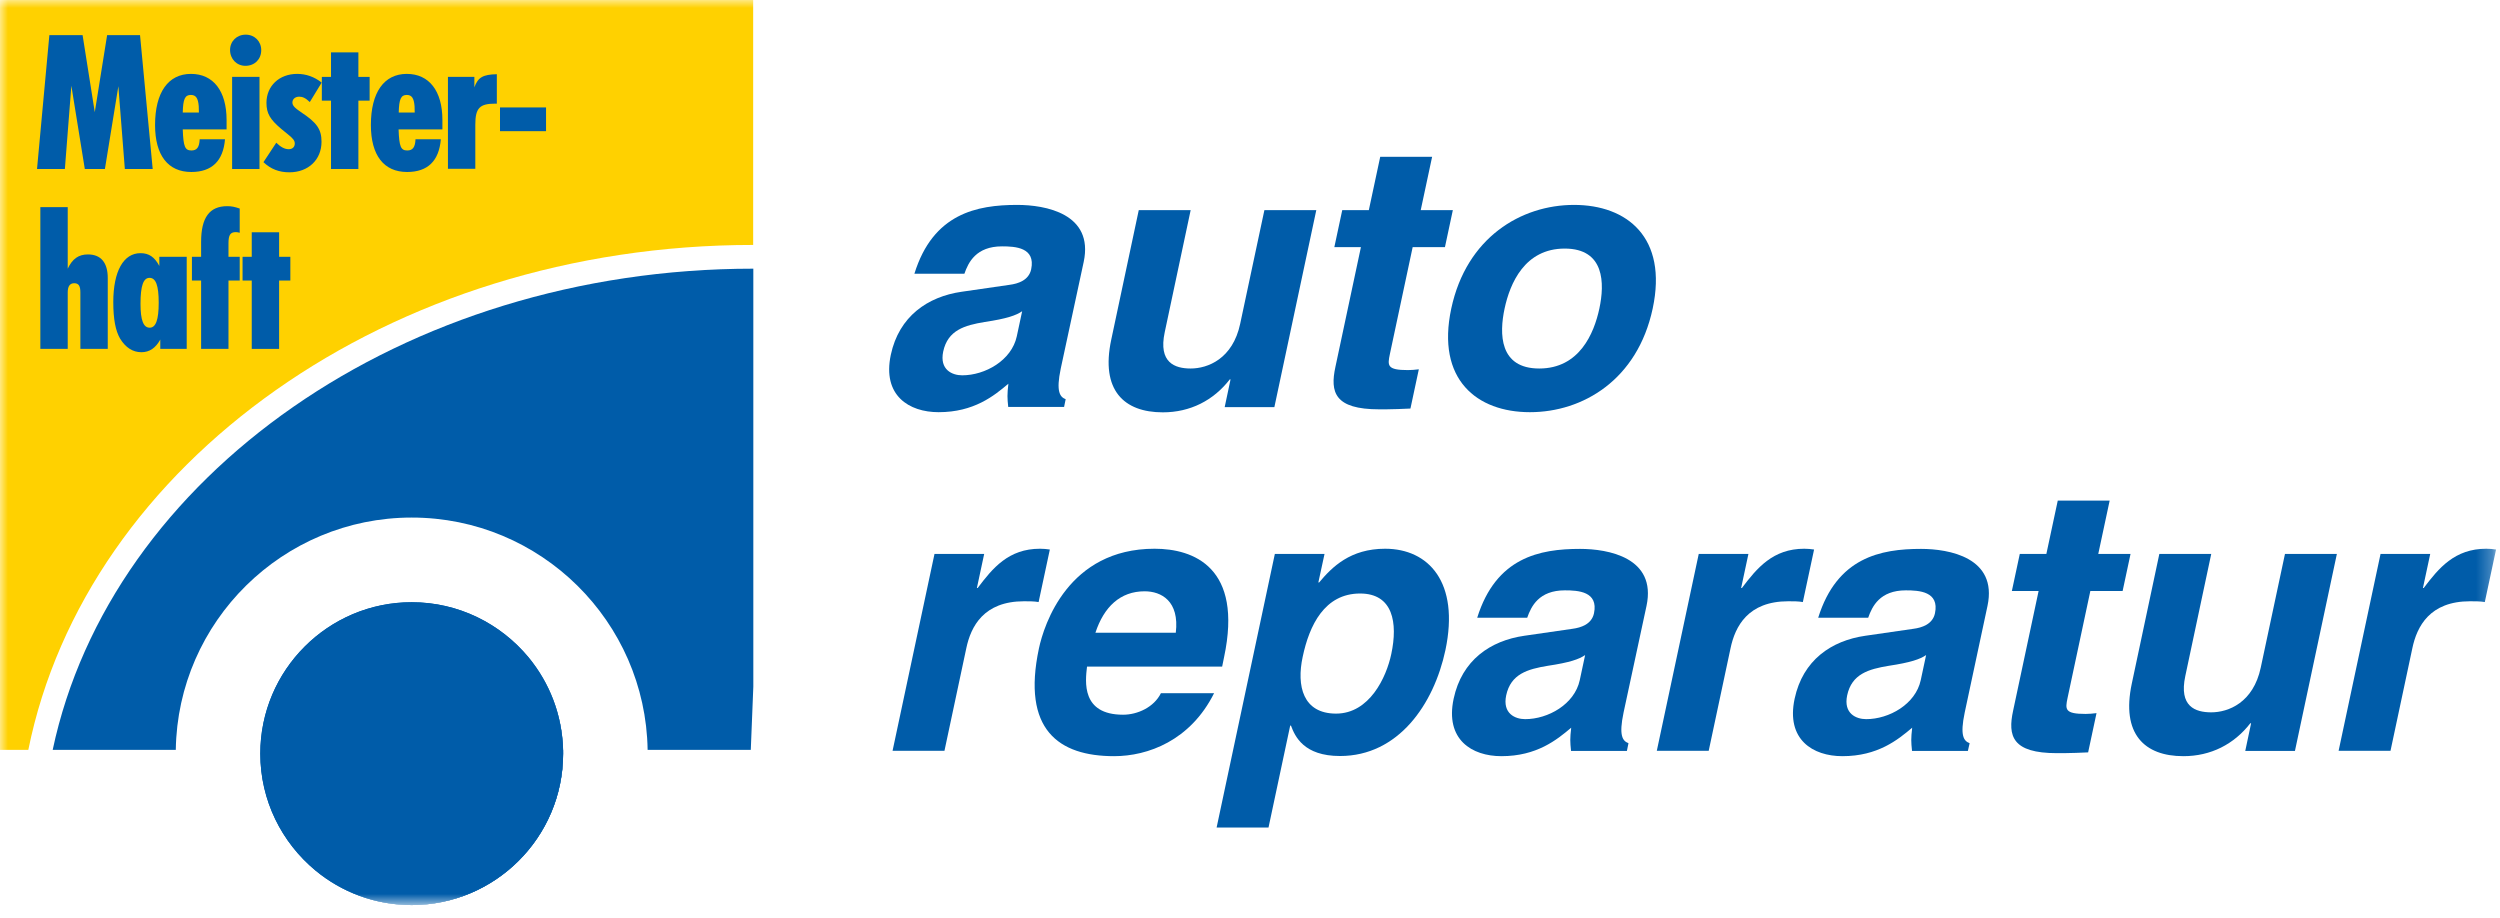
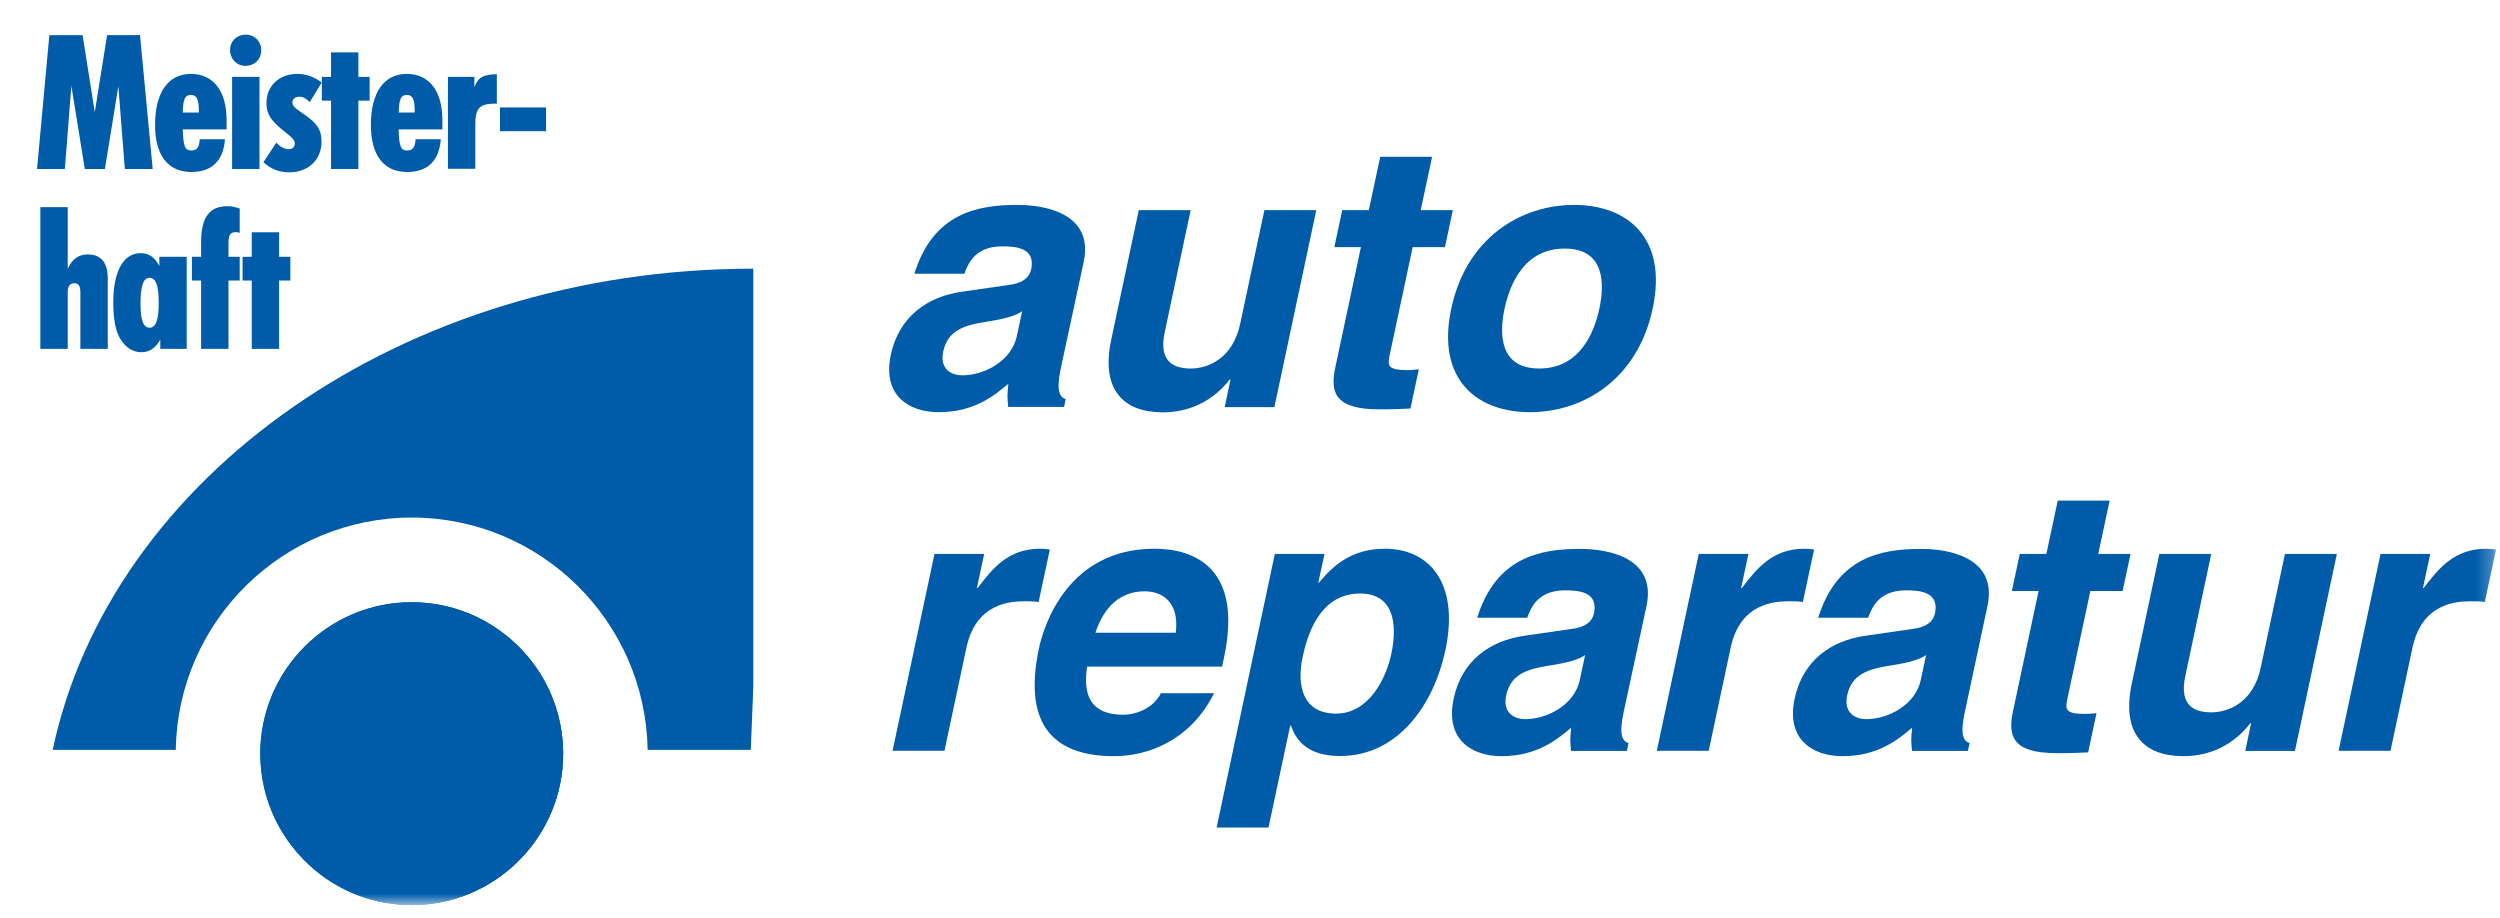
<svg xmlns="http://www.w3.org/2000/svg" width="158" height="58" viewBox="0 0 158 58" fill="none">
  <g clip-path="url(#clip0_517_15000)">
    <mask id="mask0_517_15000" style="mask-type:luminance" maskUnits="userSpaceOnUse" x="0" y="0" width="158" height="58">
      <path d="M157.74 0H0V57.2H157.74V0Z" fill="white" />
    </mask>
    <g mask="url(#mask0_517_15000)">
      <path d="M35.57 47.61C35.57 52.89 31.28 57.18 26 57.18C23.7 57.18 21.58 56.36 19.93 55.01C21.59 56.38 23.71 57.2 26.02 57.2C31.3 57.2 35.59 52.91 35.59 47.63C35.59 45.32 34.77 43.19 33.4 41.54C34.75 43.19 35.57 45.31 35.57 47.61Z" fill="#005CA9" />
      <path d="M35.57 47.61C35.57 52.89 31.28 57.18 26 57.18C23.7 57.18 21.58 56.36 19.93 55.01C21.59 56.38 23.71 57.2 26.02 57.2C31.3 57.2 35.59 52.91 35.59 47.63C35.59 47.55 35.59 47.47 35.59 47.39H35.57C35.57 47.46 35.57 47.54 35.57 47.61Z" fill="#005CA9" />
      <path d="M35.56 47.39H35.58C35.52 45.17 34.71 43.14 33.39 41.54C34.71 43.14 35.51 45.17 35.56 47.39Z" fill="#005CA9" />
      <path d="M35.57 47.61C35.57 47.54 35.57 47.46 35.57 47.39C35.52 45.17 34.71 43.14 33.4 41.54C31.64 39.42 28.99 38.06 26.02 38.06C20.74 38.06 16.45 42.35 16.45 47.63C16.45 50.6 17.81 53.25 19.93 55.01C21.58 56.37 23.7 57.18 26 57.18C31.28 57.18 35.57 52.9 35.57 47.61Z" fill="#005CA9" />
      <path d="M35.59 47.63C35.59 52.91 31.3 57.2 26.02 57.2C23.71 57.2 21.59 56.38 19.93 55.01C17.81 53.25 16.45 50.6 16.45 47.63C16.45 42.35 20.74 38.06 26.02 38.06C28.98 38.06 31.64 39.42 33.4 41.54C34.72 43.14 35.53 45.17 35.59 47.39C35.59 47.47 35.59 47.55 35.59 47.63Z" fill="#005CA9" />
-       <path d="M47.6 15.48V0H0V47.39H1.79C5.44 29.31 24.59 15.48 47.6 15.48Z" fill="#FFD100" />
      <path d="M26.02 32.71C34.17 32.71 40.8 39.27 40.93 47.39H47.45L47.61 43.39V16.98C25.45 16.98 6.99 30.14 3.33 47.39H11.11C11.23 39.28 17.87 32.71 26.02 32.71Z" fill="#005CA9" />
      <path d="M3.12 2.22H5.22L5.99 7.09L6.77 2.22H8.85L9.65 10.68H7.89L7.48 5.45L6.63 10.68H5.36L4.51 5.42L4.1 10.68H2.34L3.12 2.22Z" fill="#005CA9" />
      <path d="M14.22 8.8C14.11 10.17 13.39 10.87 12.09 10.87C10.62 10.87 9.8 9.82 9.8 7.9C9.8 5.84 10.63 4.67 12.07 4.67C13.48 4.67 14.32 5.75 14.32 7.58V8.18H11.55C11.59 9.27 11.69 9.51 12.1 9.51C12.44 9.51 12.6 9.31 12.62 8.8H14.22ZM12.57 7.1L12.56 6.71C12.52 6.2 12.38 6 12.06 6C11.69 6 11.57 6.26 11.55 7.11H12.57V7.1Z" fill="#005CA9" />
      <path d="M16.51 3.17C16.51 3.75 16.09 4.16 15.51 4.16C14.96 4.16 14.54 3.73 14.54 3.16C14.54 2.61 14.96 2.19 15.53 2.19C16.09 2.19 16.51 2.61 16.51 3.17ZM14.67 4.86H16.4V10.68H14.67V4.86Z" fill="#005CA9" />
      <path d="M19.58 6.45C19.31 6.19 19.12 6.11 18.91 6.11C18.66 6.11 18.48 6.26 18.48 6.48C18.48 6.66 18.61 6.81 19.01 7.08C20.03 7.75 20.32 8.17 20.32 8.96C20.32 10.1 19.48 10.89 18.29 10.89C17.64 10.89 17.12 10.69 16.65 10.25L17.46 9.02C17.75 9.3 17.99 9.43 18.25 9.43C18.48 9.43 18.63 9.29 18.63 9.07C18.63 8.89 18.53 8.75 18.16 8.46L17.78 8.15C17.07 7.55 16.84 7.17 16.84 6.5C16.84 5.43 17.65 4.67 18.78 4.67C19.34 4.67 19.86 4.85 20.33 5.22L19.58 6.45Z" fill="#005CA9" />
      <path d="M20.34 4.86H20.92V3.31H22.65V4.86H23.36V6.36H22.65V10.68H20.92V6.36H20.34V4.86Z" fill="#005CA9" />
      <path d="M27.86 8.8C27.75 10.17 27.03 10.87 25.73 10.87C24.26 10.87 23.44 9.82 23.44 7.9C23.44 5.84 24.27 4.67 25.71 4.67C27.12 4.67 27.96 5.75 27.96 7.58V8.18H25.19C25.23 9.27 25.33 9.51 25.74 9.51C26.08 9.51 26.24 9.31 26.26 8.8H27.86ZM26.21 7.1L26.2 6.71C26.16 6.2 26.02 6 25.71 6C25.34 6 25.22 6.26 25.2 7.11H26.21V7.1Z" fill="#005CA9" />
      <path d="M28.32 4.86H29.98V5.52C30.21 4.88 30.53 4.71 31.4 4.69V6.55H31.3C30.31 6.55 30.04 6.83 30.04 7.88V10.67H28.31V4.86H28.32Z" fill="#005CA9" />
      <path d="M34.51 6.79H31.6V8.29H34.51V6.79Z" fill="#005CA9" />
      <path d="M2.55 13.09H4.28V16.98C4.58 16.35 4.97 16.08 5.56 16.08C6.37 16.08 6.81 16.59 6.81 17.57V22.05H5.08V18.48C5.08 18.07 4.97 17.9 4.69 17.9C4.42 17.9 4.28 18.09 4.28 18.48V22.05H2.55V13.09Z" fill="#005CA9" />
      <path d="M10.13 21.46C9.84 21.99 9.45 22.26 8.94 22.26C8.39 22.26 7.94 21.97 7.59 21.4C7.3 20.9 7.16 20.17 7.16 19.09C7.16 17.15 7.8 16 8.88 16C9.41 16 9.77 16.24 10.07 16.81V16.23H11.8V22.05H10.13V21.46ZM8.88 19.2C8.88 20.23 9.06 20.71 9.46 20.71C9.85 20.71 10.03 20.21 10.03 19.13C10.03 18.04 9.85 17.56 9.45 17.56C9.06 17.56 8.88 18.06 8.88 19.2Z" fill="#005CA9" />
      <path d="M12.13 16.23H12.71V15.29C12.71 13.75 13.24 13.03 14.36 13.03C14.64 13.03 14.82 13.07 15.15 13.18V14.71C15.04 14.68 14.97 14.67 14.9 14.67C14.56 14.67 14.44 14.85 14.44 15.37V16.23H15.15V17.73H14.44V22.05H12.71V17.73H12.13V16.23Z" fill="#005CA9" />
      <path d="M15.33 16.23H15.91V14.68H17.64V16.23H18.35V17.73H17.64V22.05H15.91V17.73H15.33V16.23Z" fill="#005CA9" />
      <path d="M67.04 23.29C66.73 24.76 66.99 25.09 67.35 25.23L67.25 25.72H63.72C63.66 25.14 63.65 24.95 63.73 24.25C62.82 25.02 61.55 26.05 59.32 26.05C57.45 26.05 55.75 25 56.3 22.42C56.82 19.99 58.63 18.75 60.77 18.44L63.81 18C64.34 17.93 65.02 17.72 65.17 17.02C65.46 15.64 64.17 15.57 63.33 15.57C61.69 15.57 61.2 16.58 60.95 17.3H57.79C58.97 13.49 61.74 12.95 64.29 12.95C66.05 12.95 69.14 13.49 68.49 16.55L67.04 23.29ZM64.6 19.67C64.22 19.93 63.64 20.14 62.23 20.35C60.97 20.56 59.9 20.86 59.61 22.22C59.37 23.37 60.18 23.72 60.81 23.72C62.26 23.72 63.93 22.78 64.26 21.26L64.6 19.67Z" fill="#005CA9" />
      <path d="M80.54 25.73H77.4L77.77 23.98H77.72C76.69 25.31 75.22 26.06 73.49 26.06C71.03 26.06 69.55 24.66 70.23 21.47L71.97 13.28H75.25L73.61 21C73.2 22.92 74.25 23.29 75.25 23.29C76.33 23.29 77.91 22.68 78.38 20.46L79.91 13.28H83.19L80.54 25.73Z" fill="#005CA9" />
      <path d="M89.79 13.28H91.82L91.32 15.62H89.28L87.84 22.38C87.69 23.1 87.65 23.39 88.98 23.39C89.19 23.39 89.43 23.37 89.67 23.34L89.14 25.82C88.62 25.84 88.1 25.87 87.59 25.87H87.17C84.34 25.87 84.05 24.79 84.4 23.18L86.01 15.62H84.33L84.83 13.28H86.51L87.23 9.91H90.51L89.79 13.28Z" fill="#005CA9" />
      <path d="M96.69 26.05C93.34 26.05 90.76 23.99 91.72 19.5C92.68 15.01 96.13 12.95 99.48 12.95C102.83 12.95 105.41 15.01 104.45 19.5C103.49 24 100.04 26.05 96.69 26.05ZM98.89 15.71C96.36 15.71 95.43 17.91 95.09 19.5C94.75 21.09 94.75 23.29 97.28 23.29C99.81 23.29 100.74 21.09 101.08 19.5C101.42 17.91 101.42 15.71 98.89 15.71Z" fill="#005CA9" />
      <path d="M59.06 35.01H62.2L61.74 37.16H61.79C62.74 35.9 63.74 34.68 65.73 34.68C65.94 34.68 66.15 34.7 66.35 34.73L65.64 38.05C65.37 38 65.02 38 64.72 38C62.17 38 61.36 39.59 61.07 40.97L59.69 47.45H56.41L59.06 35.01Z" fill="#005CA9" />
      <path d="M76.73 43.81C75.23 46.81 72.54 47.79 70.41 47.79C66.9 47.79 64.57 46.11 65.66 40.98C65.98 39.48 67.51 34.68 72.97 34.68C75.43 34.68 78.57 35.85 77.36 41.54L77.24 42.13H68.7C68.59 43.07 68.33 45.17 70.98 45.17C71.89 45.17 72.93 44.7 73.37 43.81H76.73ZM74.31 39.99C74.55 37.98 73.39 37.37 72.34 37.37C70.8 37.37 69.77 38.35 69.23 39.99H74.31Z" fill="#005CA9" />
      <path d="M83.32 36.81H83.37C84.19 35.83 85.34 34.68 87.54 34.68C90.28 34.68 92.26 36.79 91.35 41.09C90.62 44.51 88.38 47.78 84.69 47.78C82.4 47.78 81.84 46.54 81.59 45.86H81.54L80.17 52.3H76.89L80.57 35.01H83.71L83.32 36.81ZM84.44 45.1C86.55 45.1 87.62 42.81 87.93 41.33C88.35 39.36 88.04 37.51 85.96 37.51C83.71 37.51 82.75 39.52 82.33 41.51C81.93 43.36 82.35 45.1 84.44 45.1Z" fill="#005CA9" />
      <path d="M102.61 45.03C102.3 46.5 102.55 46.83 102.92 46.97L102.82 47.46H99.29C99.23 46.87 99.22 46.69 99.3 45.99C98.39 46.76 97.12 47.79 94.89 47.79C93.02 47.79 91.32 46.74 91.87 44.16C92.39 41.72 94.19 40.49 96.34 40.18L99.38 39.74C99.91 39.67 100.59 39.46 100.74 38.76C101.03 37.38 99.74 37.31 98.9 37.31C97.26 37.31 96.77 38.32 96.52 39.04H93.36C94.55 35.23 97.3 34.69 99.86 34.69C101.62 34.69 104.71 35.23 104.06 38.29L102.61 45.03ZM100.18 41.4C99.8 41.66 99.22 41.87 97.81 42.08C96.55 42.29 95.48 42.59 95.19 43.95C94.95 45.1 95.76 45.45 96.39 45.45C97.84 45.45 99.51 44.51 99.84 42.99L100.18 41.4Z" fill="#005CA9" />
      <path d="M107.36 35.01H110.5L110.04 37.16H110.09C111.04 35.9 112.05 34.68 114.03 34.68C114.24 34.68 114.45 34.7 114.65 34.73L113.94 38.05C113.68 38 113.33 38 113.02 38C110.47 38 109.66 39.59 109.37 40.97L107.99 47.45H104.71L107.36 35.01Z" fill="#005CA9" />
      <path d="M124.17 45.03C123.86 46.5 124.11 46.83 124.48 46.97L124.37 47.46H120.84C120.78 46.87 120.77 46.69 120.85 45.99C119.94 46.76 118.67 47.79 116.44 47.79C114.57 47.79 112.87 46.74 113.42 44.16C113.94 41.72 115.74 40.49 117.89 40.18L120.93 39.74C121.46 39.67 122.14 39.46 122.29 38.76C122.58 37.38 121.29 37.31 120.45 37.31C118.81 37.31 118.32 38.32 118.07 39.04H114.91C116.1 35.23 118.85 34.69 121.41 34.69C123.17 34.69 126.26 35.23 125.61 38.29L124.17 45.03ZM121.73 41.4C121.35 41.66 120.76 41.87 119.36 42.08C118.1 42.29 117.03 42.59 116.74 43.95C116.5 45.1 117.31 45.45 117.94 45.45C119.39 45.45 121.06 44.51 121.39 42.99L121.73 41.4Z" fill="#005CA9" />
      <path d="M132.61 35.01H134.65L134.15 37.35H132.11L130.67 44.11C130.52 44.83 130.48 45.12 131.81 45.12C132.02 45.12 132.26 45.1 132.5 45.07L131.97 47.55C131.45 47.57 130.93 47.6 130.42 47.6H130C127.17 47.6 126.88 46.52 127.23 44.91L128.84 37.35H127.15L127.65 35.01H129.33L130.05 31.64H133.33L132.61 35.01Z" fill="#005CA9" />
      <path d="M145.04 47.46H141.9L142.27 45.71H142.22C141.19 47.04 139.72 47.79 137.99 47.79C135.53 47.79 134.05 46.39 134.73 43.2L136.47 35.01H139.75L138.11 42.73C137.7 44.65 138.74 45.02 139.75 45.02C140.83 45.02 142.41 44.41 142.88 42.19L144.41 35.01H147.69L145.04 47.46Z" fill="#005CA9" />
      <path d="M150.45 35.01H153.59L153.13 37.16H153.18C154.13 35.9 155.14 34.68 157.13 34.68C157.34 34.68 157.55 34.7 157.75 34.73L157.04 38.05C156.76 38 156.41 38 156.11 38C153.56 38 152.75 39.59 152.46 40.97L151.08 47.45H147.8L150.45 35.01Z" fill="#005CA9" />
    </g>
  </g>
  <defs>
    <clipPath id="clip0_517_15000">
      <rect width="158" height="58" fill="white" />
    </clipPath>
  </defs>
</svg>